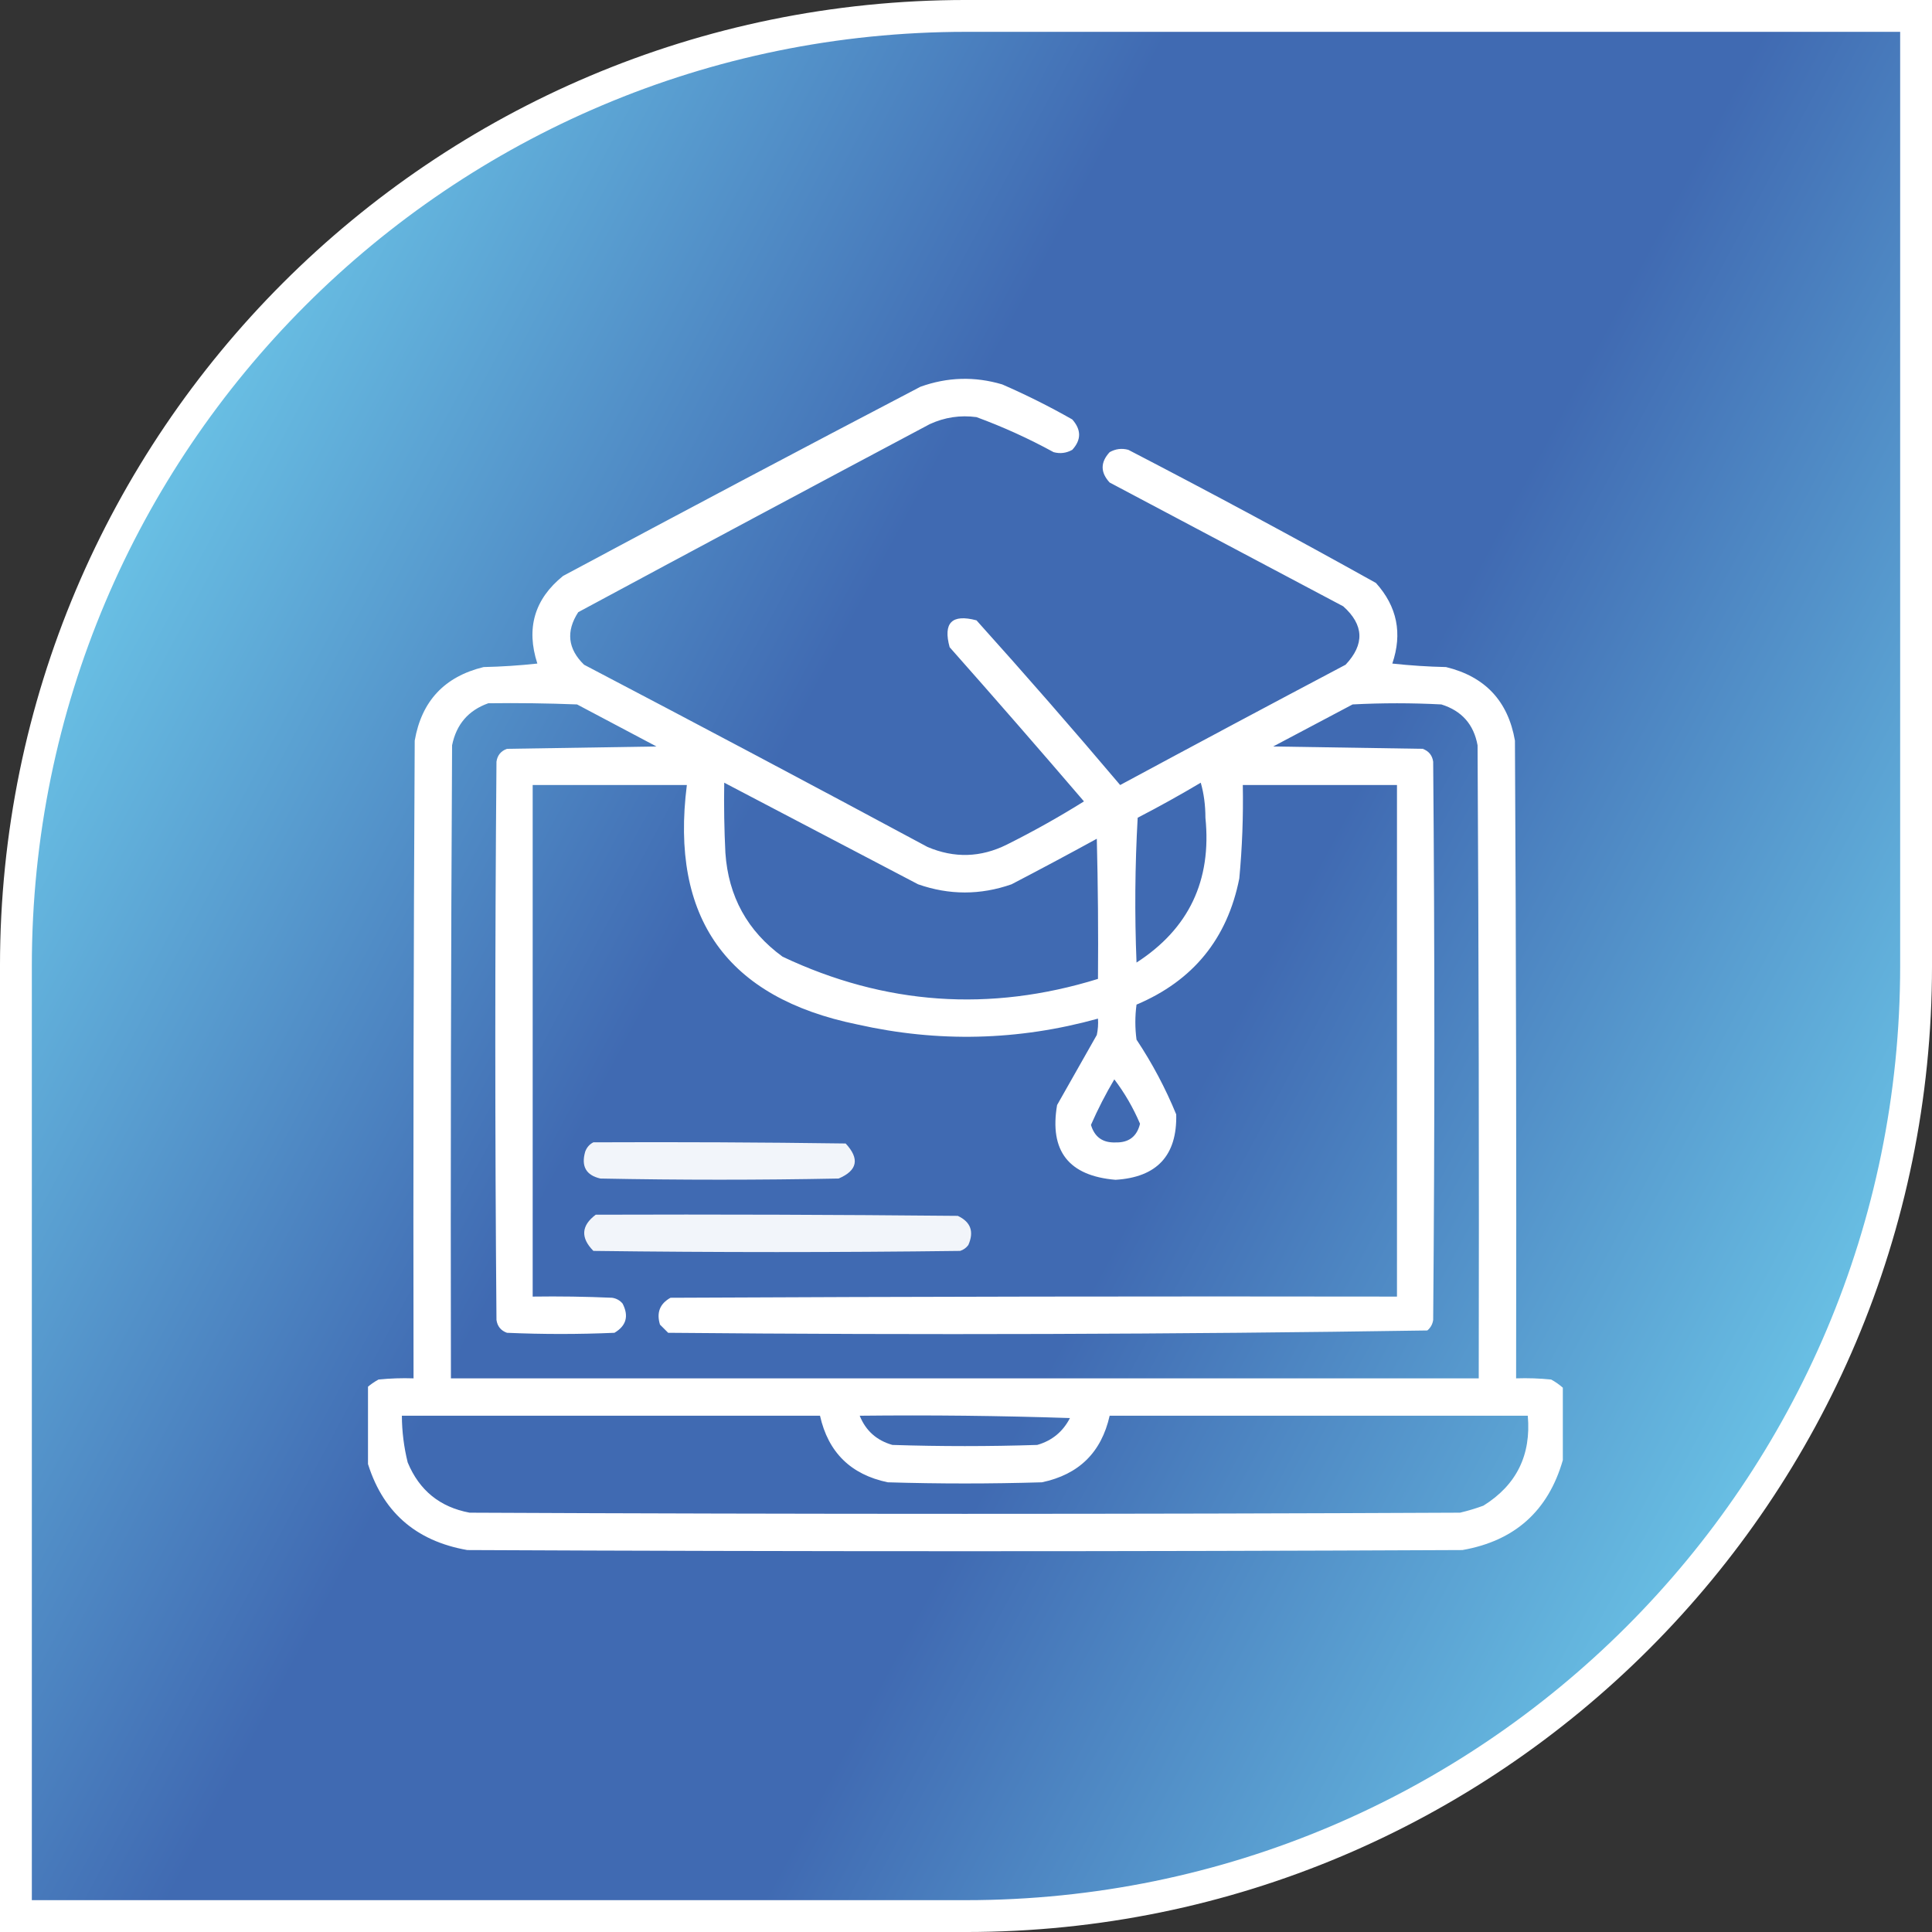
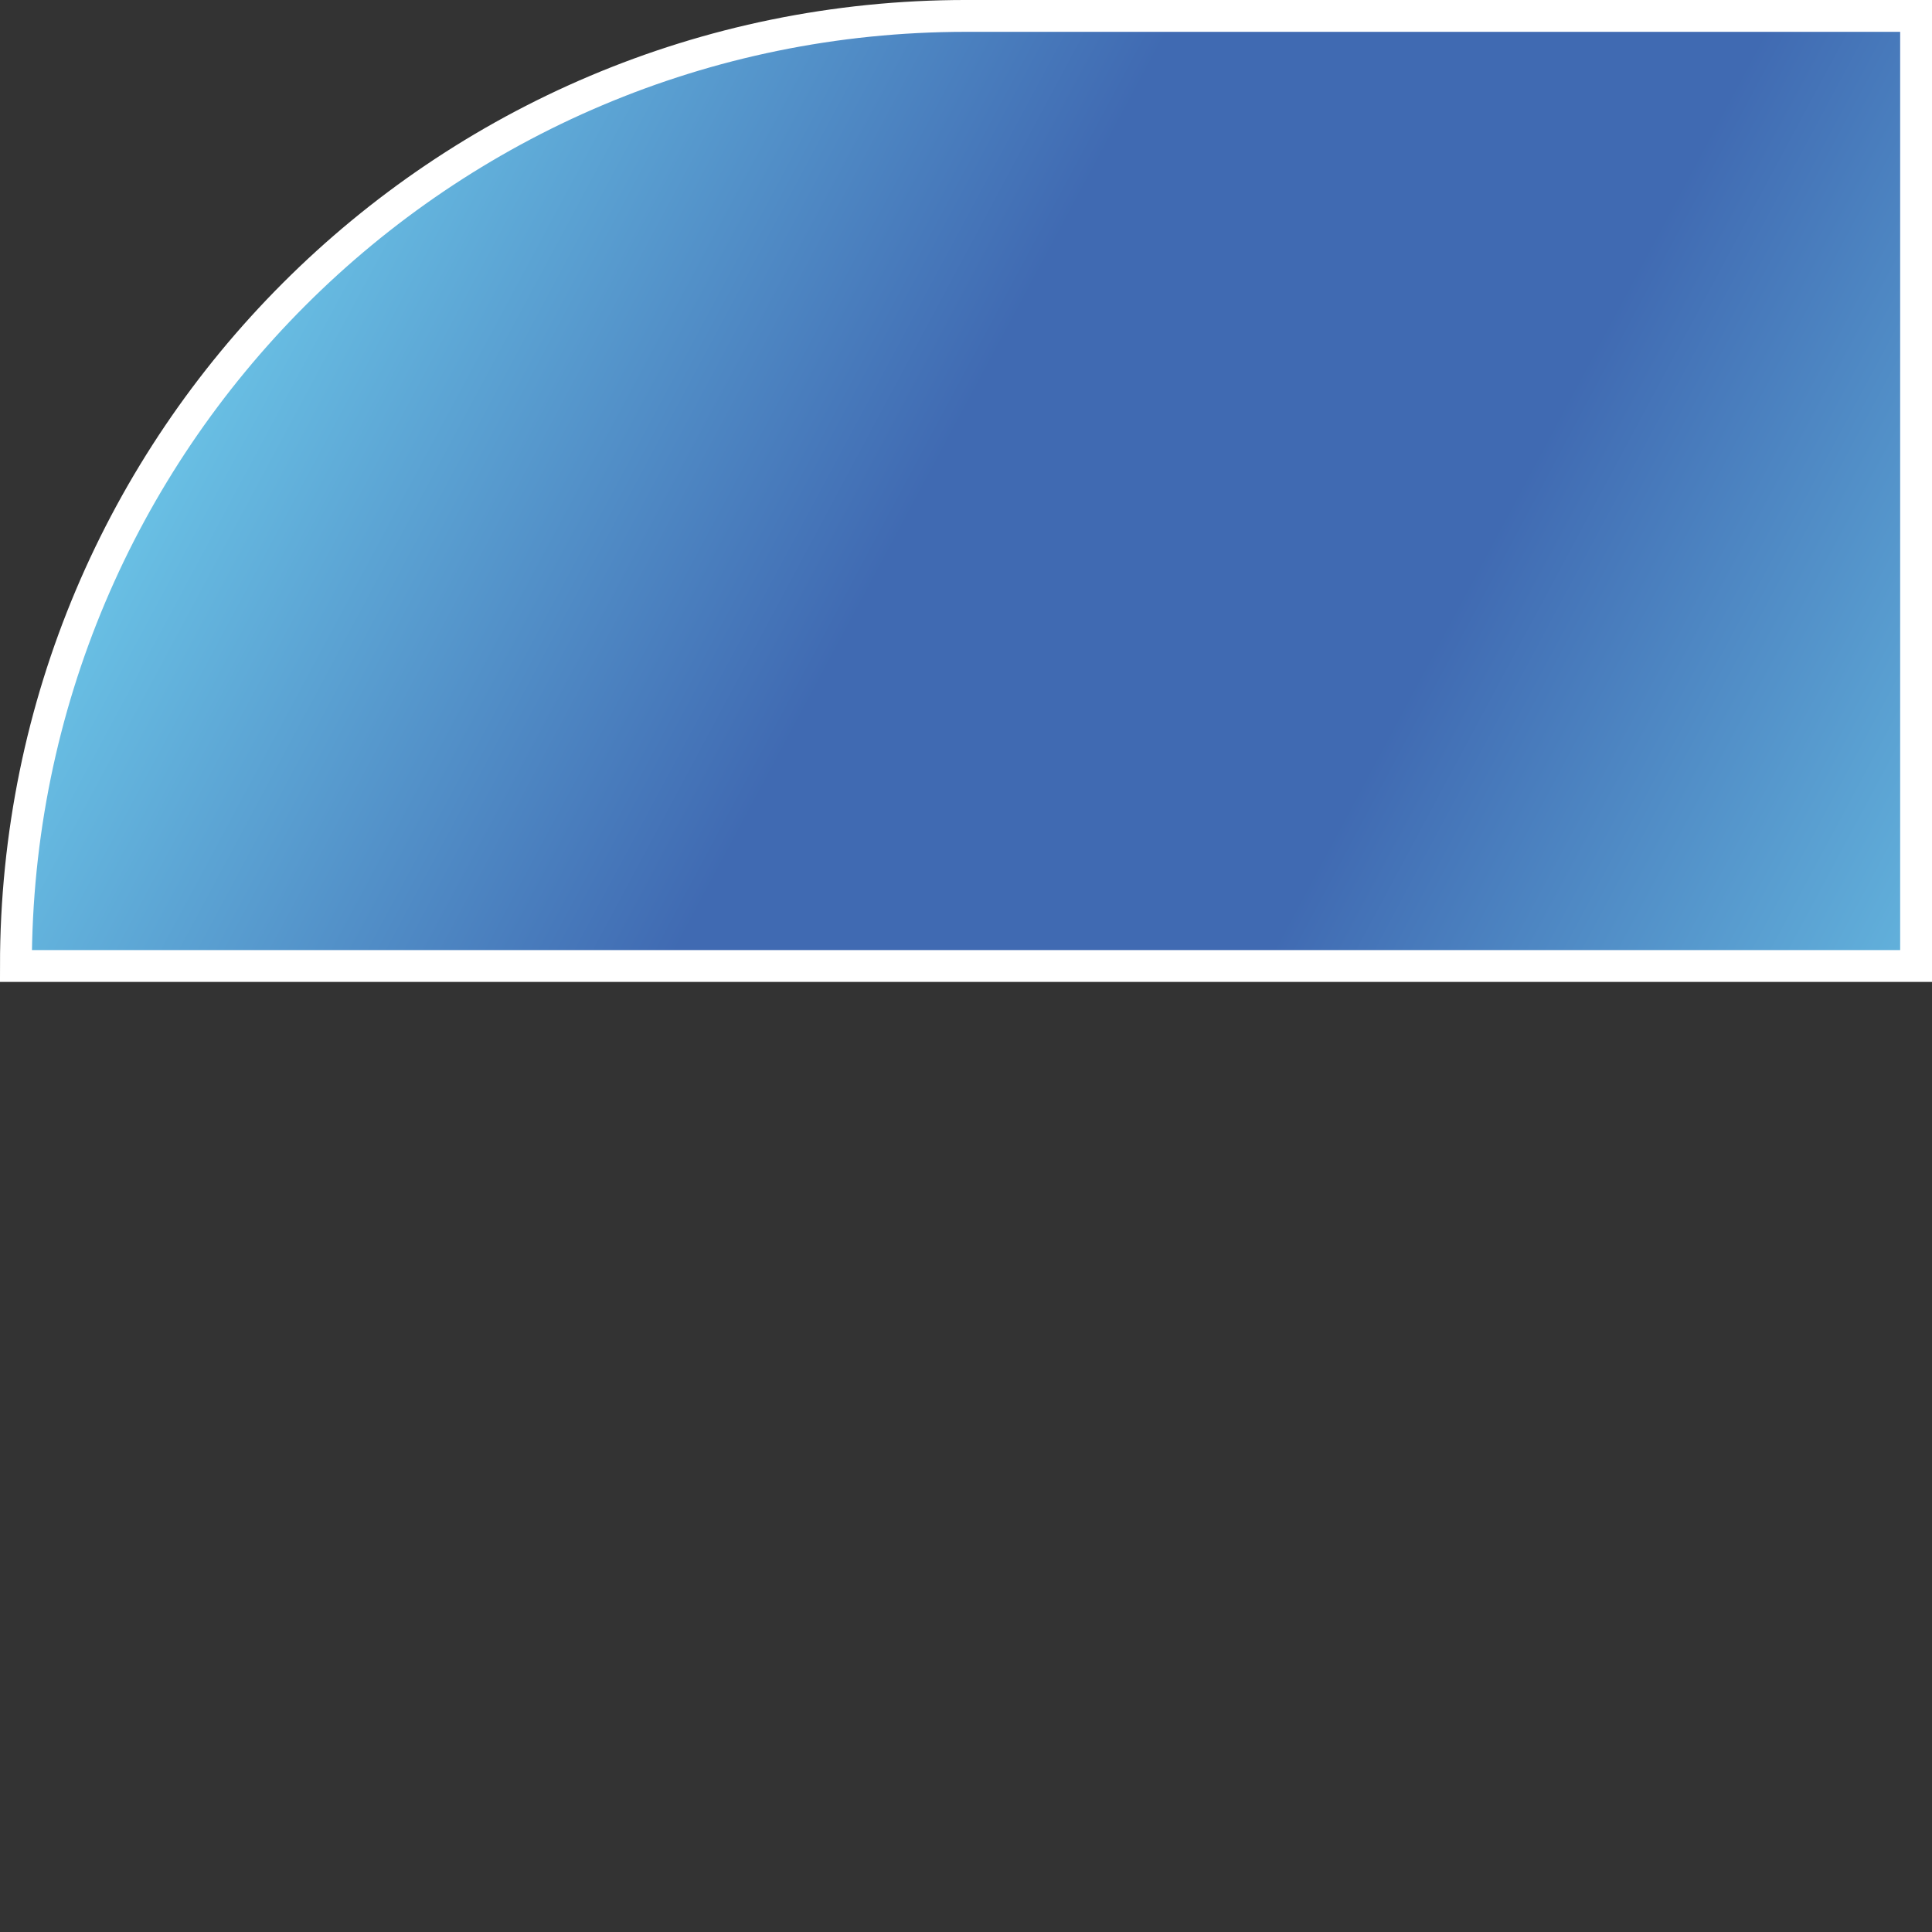
<svg xmlns="http://www.w3.org/2000/svg" width="122" height="122" viewBox="0 0 122 122" fill="none">
  <rect x="0" y="0" width="122" height="122" fill="#333333" stroke="none" />
-   <path d="M61 1.005H120.995V61C120.995 94.134 94.134 120.995 61 120.995H1.005V61C1.005 27.866 27.866 1.005 61 1.005Z" fill="url(#paint0_linear_4612_113)" stroke="white" stroke-width="2.011" />
+   <path d="M61 1.005H120.995V61H1.005V61C1.005 27.866 27.866 1.005 61 1.005Z" fill="url(#paint0_linear_4612_113)" stroke="white" stroke-width="2.011" />
  <g clip-path="url(#clip0_4612_113)">
-     <path fill-rule="evenodd" clip-rule="evenodd" d="M98.688 87.629C98.688 89.153 98.688 90.677 98.688 92.202C97.766 95.409 95.652 97.302 92.345 97.881C71.399 97.979 50.453 97.979 29.507 97.881C26.2 97.302 24.085 95.409 23.164 92.202C23.164 90.677 23.164 89.153 23.164 87.629C23.387 87.432 23.633 87.26 23.902 87.113C24.637 87.039 25.375 87.014 26.114 87.039C26.09 73.616 26.114 60.192 26.188 46.769C26.62 44.272 28.071 42.723 30.539 42.123C31.674 42.098 32.804 42.024 33.932 41.902C33.209 39.672 33.75 37.828 35.555 36.37C43.054 32.35 50.577 28.367 58.123 24.422C59.829 23.809 61.55 23.759 63.286 24.274C64.802 24.934 66.277 25.672 67.711 26.487C68.286 27.137 68.286 27.777 67.711 28.405C67.338 28.614 66.945 28.664 66.531 28.552C64.955 27.69 63.333 26.953 61.663 26.34C60.64 26.202 59.657 26.349 58.713 26.782C51.302 30.721 43.902 34.68 36.514 38.657C35.73 39.867 35.853 40.974 36.882 41.975C44.133 45.773 51.361 49.608 58.566 53.481C60.26 54.203 61.932 54.154 63.581 53.333C65.257 52.496 66.879 51.587 68.449 50.605C65.649 47.338 62.822 44.092 59.967 40.869C59.544 39.325 60.109 38.76 61.663 39.173C64.742 42.596 67.766 46.062 70.735 49.572C75.468 47.021 80.213 44.489 84.97 41.975C86.181 40.689 86.132 39.46 84.822 38.288C79.905 35.682 74.988 33.076 70.071 30.47C69.481 29.831 69.481 29.191 70.071 28.552C70.445 28.343 70.838 28.293 71.251 28.405C76.51 31.132 81.722 33.935 86.887 36.813C88.225 38.301 88.569 39.997 87.92 41.902C89.047 42.024 90.178 42.098 91.312 42.123C93.781 42.723 95.231 44.272 95.664 46.769C95.738 60.192 95.762 73.616 95.738 87.039C96.477 87.014 97.214 87.039 97.95 87.113C98.219 87.26 98.465 87.432 98.688 87.629ZM30.834 44.409C32.703 44.385 34.572 44.409 36.44 44.483C38.111 45.368 39.783 46.253 41.455 47.138C38.308 47.187 35.161 47.236 32.014 47.286C31.631 47.424 31.409 47.694 31.351 48.097C31.252 59.848 31.252 71.6 31.351 83.351C31.409 83.754 31.631 84.025 32.014 84.162C34.276 84.261 36.538 84.261 38.8 84.162C39.547 83.722 39.72 83.108 39.316 82.319C39.143 82.113 38.922 81.99 38.652 81.95C36.981 81.876 35.31 81.852 33.637 81.876C33.637 71.108 33.637 60.34 33.637 49.572C36.882 49.572 40.127 49.572 43.373 49.572C42.309 57.968 45.899 63.008 54.141 64.692C59.237 65.84 64.302 65.718 69.334 64.323C69.358 64.67 69.333 65.015 69.26 65.355C68.424 66.83 67.588 68.305 66.752 69.781C66.257 72.68 67.487 74.253 70.44 74.501C73.057 74.343 74.335 72.966 74.275 70.371C73.595 68.715 72.759 67.141 71.768 65.65C71.669 64.913 71.669 64.175 71.768 63.438C75.341 61.93 77.504 59.275 78.258 55.472C78.442 53.51 78.516 51.543 78.479 49.572C81.725 49.572 84.97 49.572 88.215 49.572C88.215 60.34 88.215 71.108 88.215 81.876C72.923 81.852 57.632 81.876 42.34 81.95C41.666 82.325 41.445 82.89 41.676 83.646C41.848 83.818 42.02 83.99 42.193 84.162C58.184 84.309 74.164 84.26 90.132 84.015C90.338 83.842 90.461 83.621 90.501 83.351C90.6 71.6 90.6 59.848 90.501 48.097C90.442 47.694 90.221 47.424 89.837 47.286C86.691 47.236 83.544 47.187 80.397 47.138C82.069 46.253 83.74 45.368 85.412 44.483C87.281 44.385 89.149 44.385 91.017 44.483C92.303 44.883 93.065 45.744 93.304 47.064C93.378 60.389 93.402 73.714 93.378 87.039C71.743 87.039 50.109 87.039 28.474 87.039C28.45 73.714 28.474 60.389 28.548 47.064C28.815 45.741 29.577 44.856 30.834 44.409ZM45.733 49.425C49.806 51.559 53.887 53.698 57.976 55.841C59.943 56.529 61.909 56.529 63.876 55.841C65.683 54.901 67.477 53.942 69.26 52.965C69.334 55.914 69.359 58.864 69.334 61.815C62.509 63.928 55.871 63.461 49.42 60.414C47.198 58.796 45.993 56.608 45.806 53.85C45.733 52.376 45.708 50.901 45.733 49.425ZM75.824 49.425C76.02 50.106 76.118 50.843 76.119 51.637C76.521 55.603 75.07 58.651 71.768 60.783C71.645 57.733 71.669 54.684 71.841 51.637C73.202 50.933 74.529 50.195 75.824 49.425ZM70.366 68.158C71.017 69.016 71.558 69.95 71.989 70.961C71.795 71.769 71.278 72.162 70.44 72.141C69.635 72.17 69.118 71.802 68.891 71.034C69.327 70.04 69.819 69.081 70.366 68.158ZM25.377 89.399C34.178 89.399 42.979 89.399 51.781 89.399C52.3 91.713 53.725 93.114 56.058 93.603C59.303 93.701 62.549 93.701 65.794 93.603C68.126 93.114 69.552 91.713 70.071 89.399C78.873 89.399 87.674 89.399 96.475 89.399C96.696 91.884 95.761 93.777 93.673 95.078C93.19 95.255 92.698 95.403 92.198 95.521C71.35 95.619 50.502 95.619 29.654 95.521C27.781 95.172 26.478 94.115 25.745 92.349C25.505 91.38 25.382 90.397 25.377 89.399ZM54.288 89.399C58.714 89.35 63.14 89.399 67.564 89.546C67.119 90.409 66.431 90.975 65.499 91.243C62.45 91.341 59.402 91.341 56.353 91.243C55.358 90.96 54.669 90.345 54.288 89.399Z" fill="white" />
-     <path opacity="0.931" fill-rule="evenodd" clip-rule="evenodd" d="M37.47 72.134C42.78 72.11 48.09 72.134 53.401 72.208C54.297 73.174 54.149 73.912 52.958 74.421C47.943 74.519 42.927 74.519 37.912 74.421C37.008 74.212 36.688 73.647 36.953 72.724C37.055 72.451 37.227 72.255 37.47 72.134Z" fill="white" />
    <path opacity="0.931" fill-rule="evenodd" clip-rule="evenodd" d="M37.619 76.705C45.24 76.68 52.861 76.705 60.482 76.778C61.3 77.162 61.521 77.777 61.146 78.622C61.013 78.799 60.841 78.922 60.63 78.991C52.91 79.089 45.191 79.089 37.471 78.991C36.651 78.158 36.7 77.396 37.619 76.705Z" fill="white" />
  </g>
  <defs>
    <linearGradient id="paint0_linear_4612_113" x1="0" y1="0" x2="145.586" y2="77.946" gradientUnits="userSpaceOnUse">
      <stop stop-color="#7FEEFF" />
      <stop offset="0.4" stop-color="#406AB2" />
      <stop offset="0.6" stop-color="#406AB2" />
      <stop offset="1" stop-color="#7FEEFF" />
    </linearGradient>
    <clipPath id="clip0_4612_113">
-       <rect width="75.524" height="75.524" fill="white" transform="translate(23.238 23.238)" />
-     </clipPath>
+       </clipPath>
  </defs>
</svg>